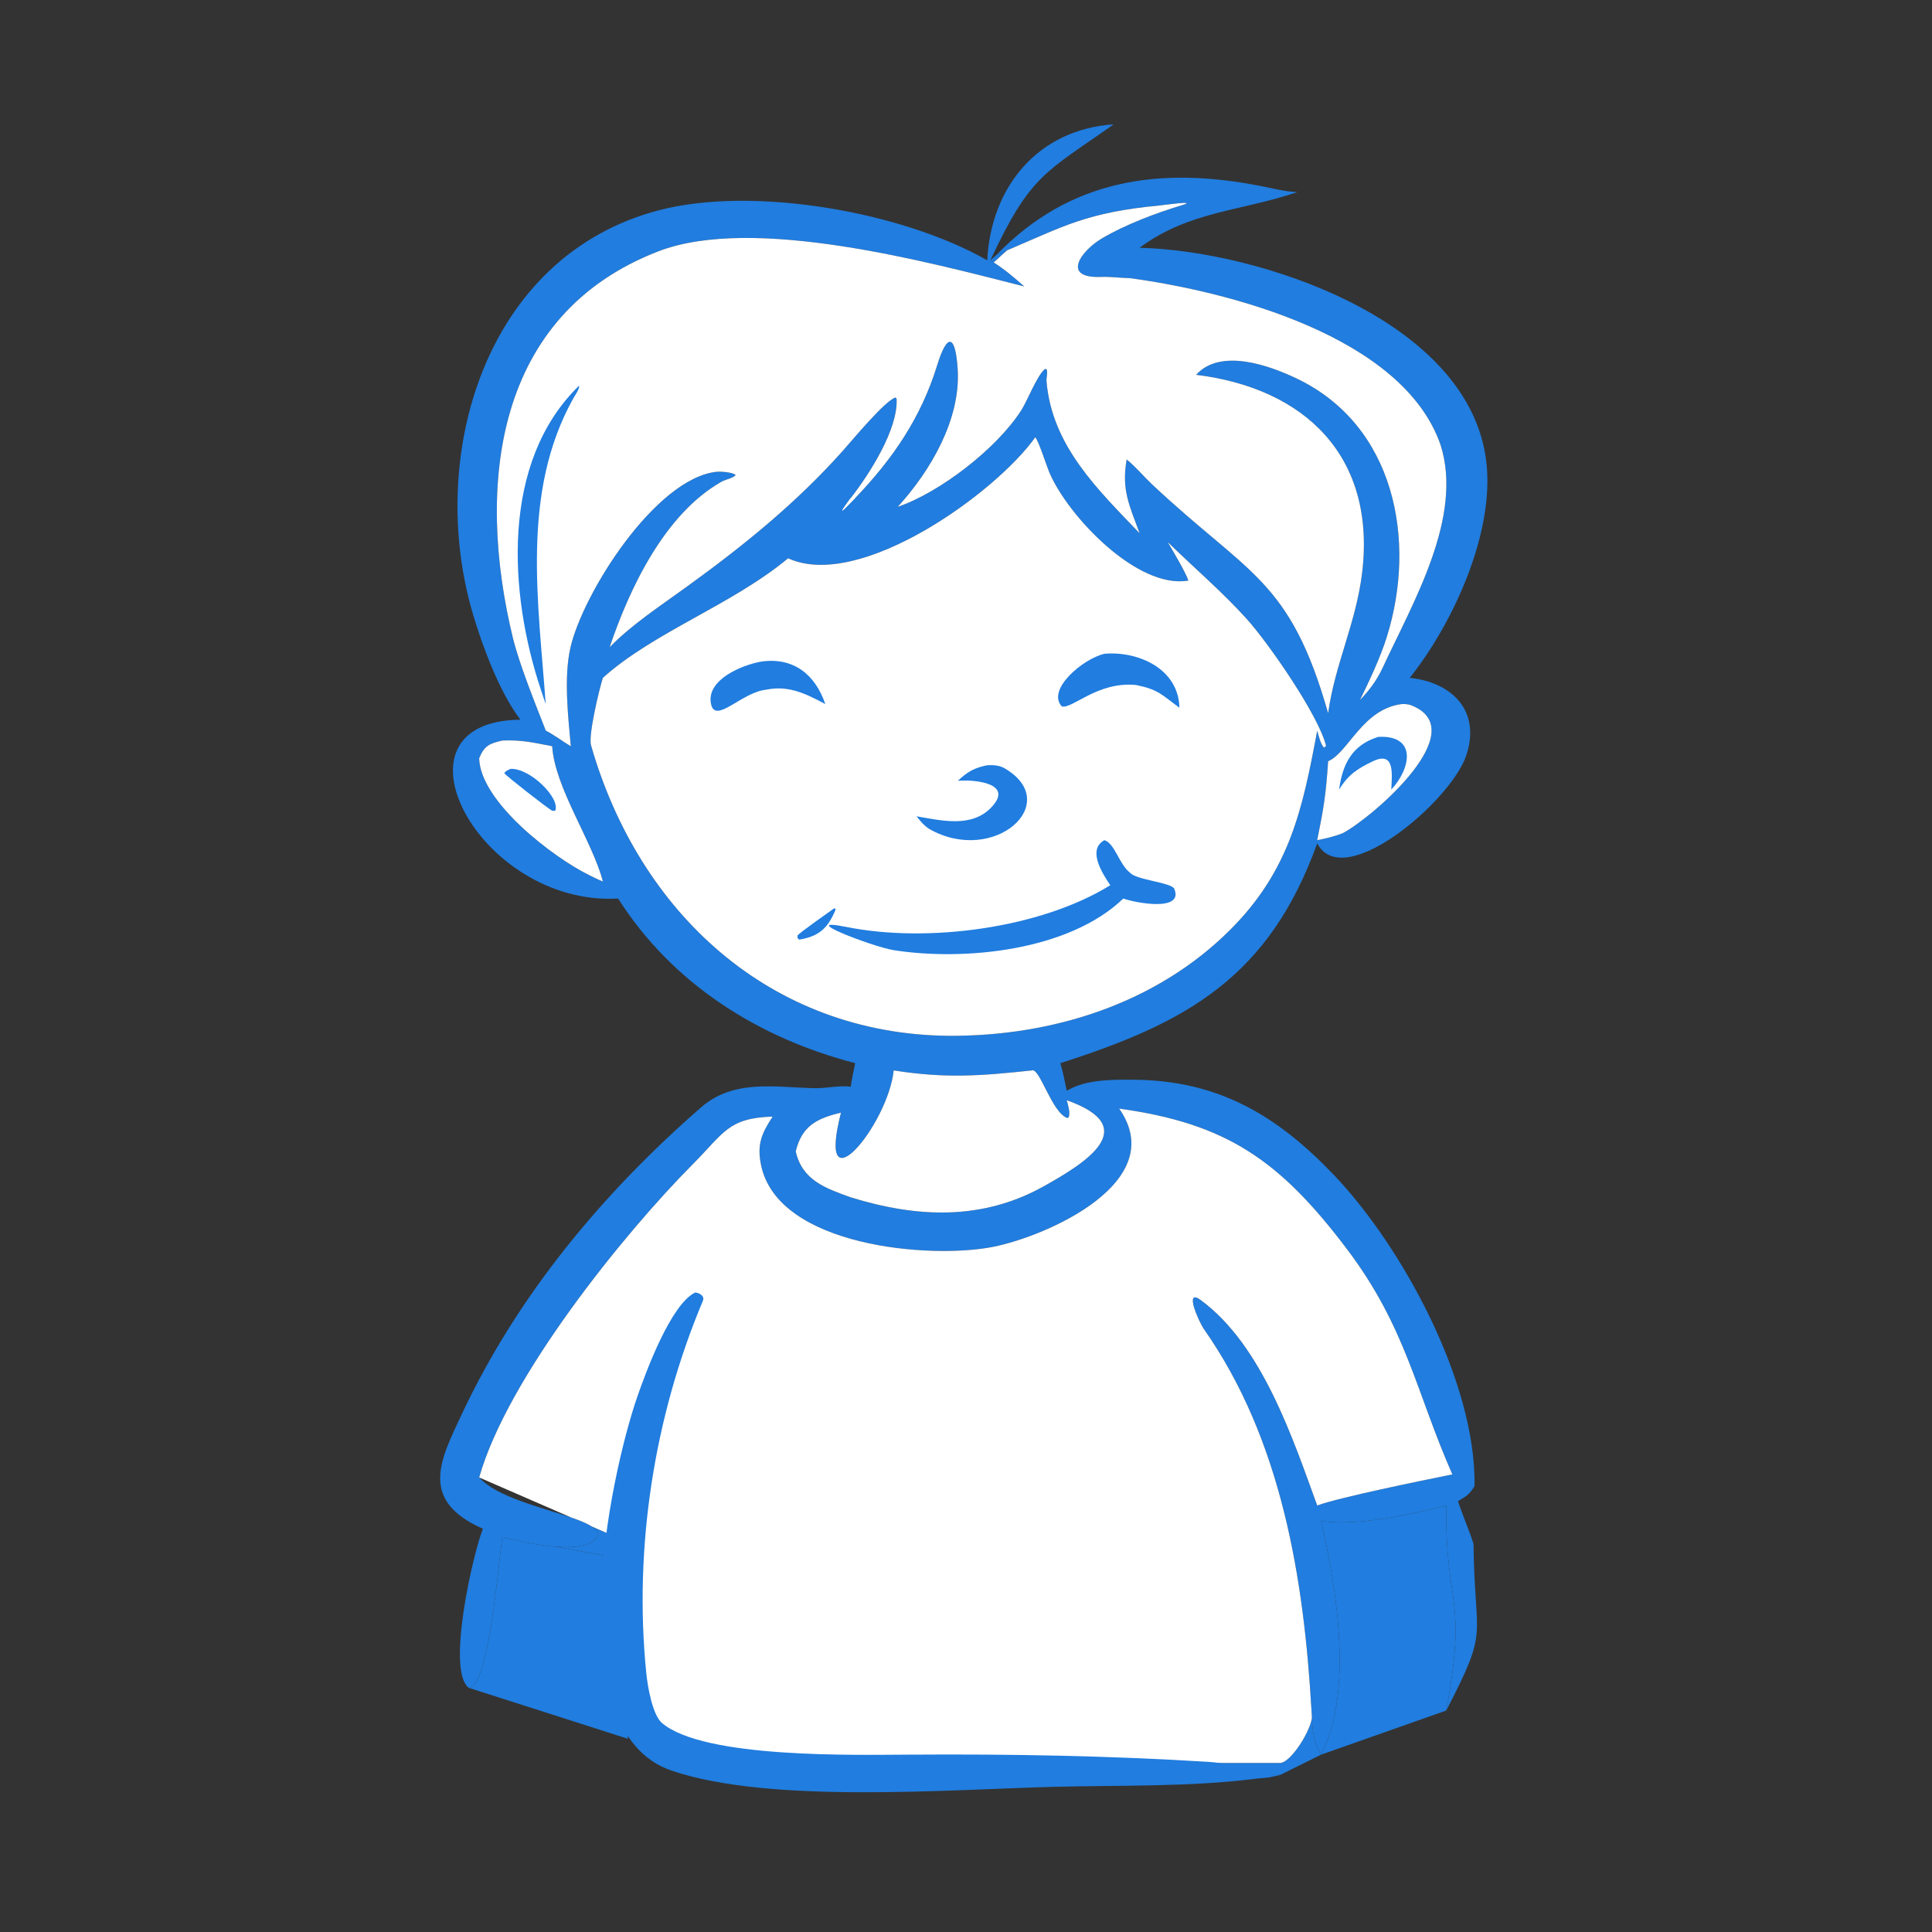
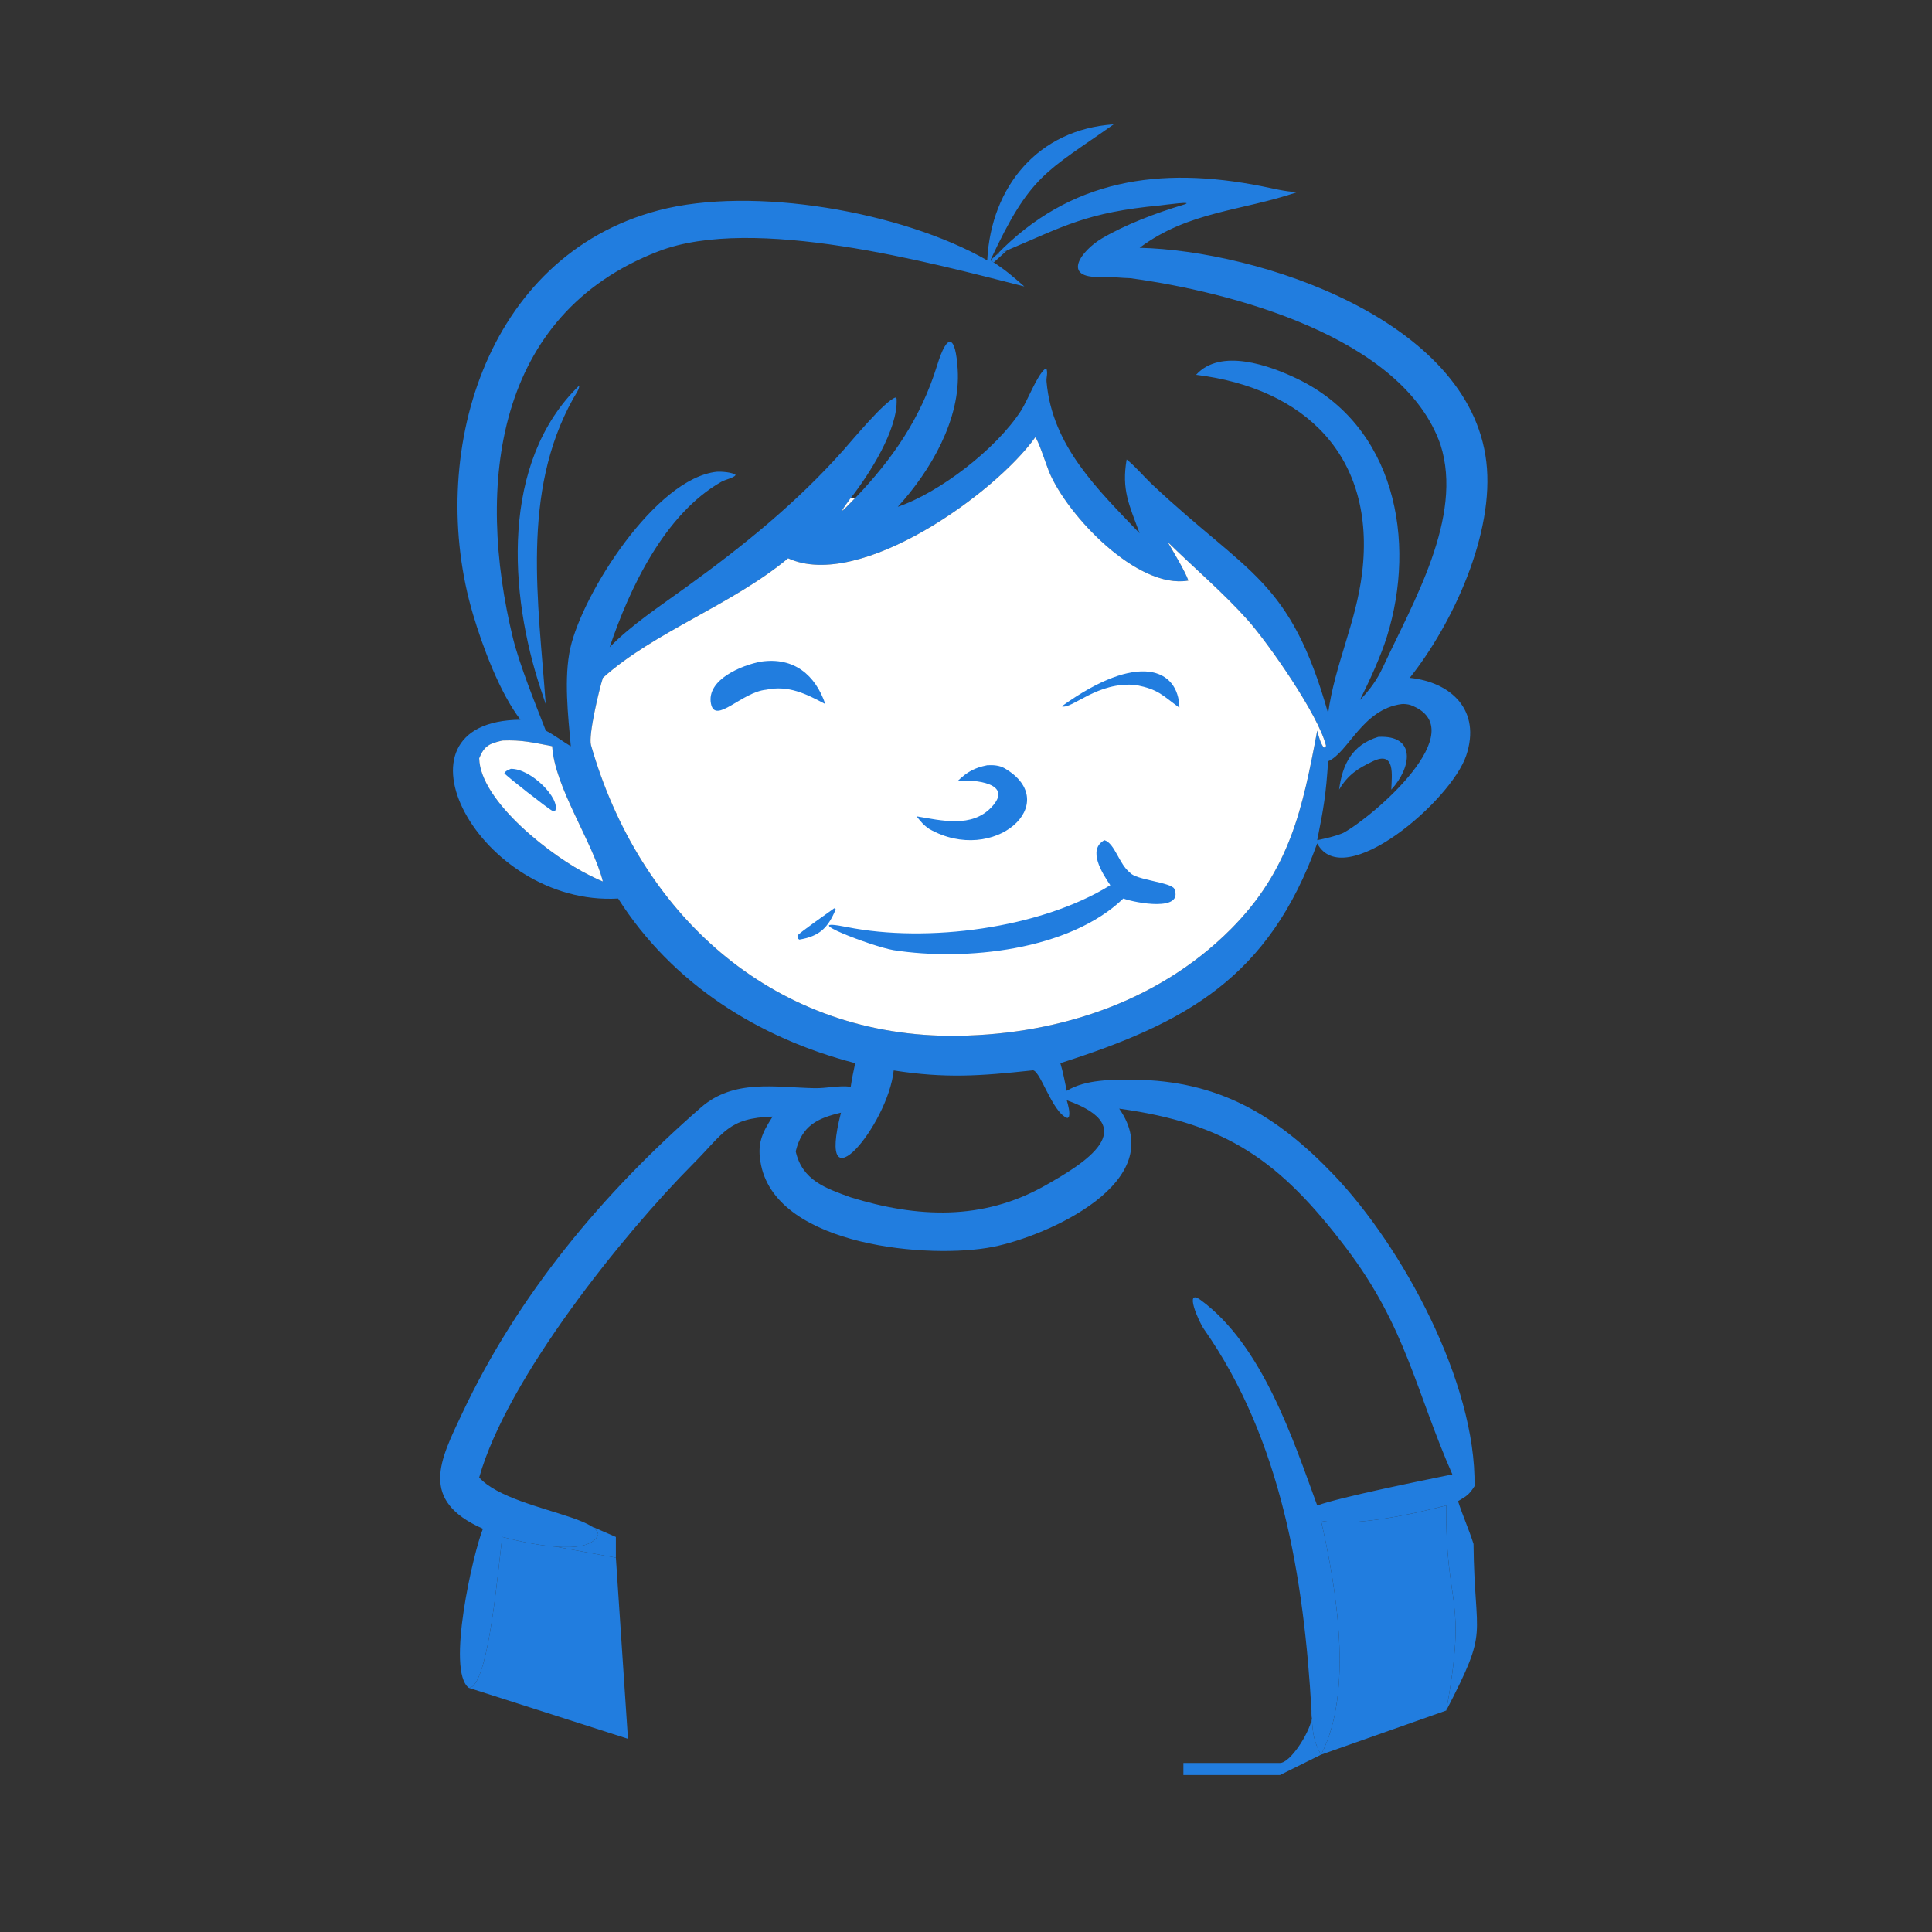
<svg xmlns="http://www.w3.org/2000/svg" width="80" height="80" viewBox="0 0 80 80" fill="none">
  <rect x="0" y="0" width="80" height="80" fill="#333333" stroke="none" />
  <path d="M35.227 20.624C34.641 21.422 34.859 21.196 35.403 20.633C35.406 20.63 35.409 20.627 35.412 20.624C36.966 19.001 38.133 17.302 38.801 15.139C39.239 13.717 39.568 13.894 39.656 15.29C39.786 17.362 38.532 19.499 37.175 20.986C38.895 20.401 41.248 18.602 42.282 17C42.548 16.588 42.942 15.538 43.272 15.278L43.338 15.287C43.392 15.483 43.319 15.623 43.335 15.802C43.566 18.474 45.461 20.271 47.188 22.081C46.755 20.898 46.436 20.287 46.652 19.025C47.014 19.313 47.364 19.735 47.697 20.049C51.705 23.819 53.409 23.956 54.995 29.532C55.273 27.512 56.151 25.797 56.402 23.725C56.988 18.889 54.025 16.071 49.528 15.52C50.543 14.4 52.569 15.135 53.703 15.678C57.76 17.621 58.67 22.377 57.429 26.362C57.171 27.192 56.703 28.198 56.313 28.985C56.703 28.583 57.015 28.163 57.257 27.641C58.496 24.967 60.609 21.414 59.648 18.415C58.087 13.922 50.902 12.076 46.805 11.52C46.413 11.511 45.98 11.452 45.591 11.467C43.925 11.53 44.767 10.382 45.627 9.872C46.59 9.303 47.88 8.814 48.961 8.491C49.634 8.289 48.136 8.496 48.044 8.505C44.981 8.794 44.05 9.372 41.699 10.366C41.561 10.424 41.419 10.484 41.27 10.545C44.3 7.42 48.01 6.872 52.247 7.711C52.689 7.799 53.218 7.934 53.662 7.951L53.725 7.952C51.433 8.739 49.216 8.741 47.188 10.261C52.093 10.375 60.849 13.226 61.545 19.12C61.893 22.056 60.176 25.803 58.375 28.068C60.101 28.247 61.339 29.42 60.713 31.285C60.08 33.173 55.626 36.975 54.543 34.922C52.538 40.487 49.119 42.356 43.907 44.023C44.015 44.378 44.094 44.801 44.172 45.168C44.95 44.691 46.068 44.703 46.953 44.71C50.455 44.737 52.886 46.19 55.237 48.656C58.06 51.617 61.13 57.245 61.057 61.539C60.83 61.894 60.733 61.946 60.374 62.159C60.563 62.752 60.824 63.325 61.015 63.929C61.057 68 61.699 67.329 59.886 70.829C60.776 65.971 59.846 66.674 59.886 62.338C58.505 62.697 56.087 63.229 54.702 62.97C55.333 65.709 56.061 70.061 54.702 72.657C54.391 72.116 54.352 71.702 54.323 71.156C54.318 71.052 54.313 70.944 54.306 70.829C53.992 65.356 53.066 59.619 49.852 55.035C49.632 54.721 49.019 53.32 49.716 53.831C52.277 55.704 53.553 59.632 54.543 62.338C55.487 61.997 58.807 61.322 60.035 61.073C60.072 61.065 60.107 61.058 60.139 61.052C58.626 57.618 58.226 54.961 55.764 51.708C52.984 48.035 50.779 46.517 46.343 45.906C48.465 48.941 43.351 51.185 41.129 51.628C38.533 52.146 32.218 51.626 31.515 48.25C31.333 47.374 31.545 46.927 31.993 46.235C30.148 46.297 29.988 46.899 28.703 48.191C25.801 51.107 20.998 57.073 19.842 61.179C20.57 61.993 22.43 62.417 23.645 62.834C23.998 62.955 24.297 63.075 24.497 63.205C24.664 63.312 24.763 63.425 24.769 63.55C24.576 64.022 23.825 64.107 23.012 64.045C22.147 63.98 21.212 63.749 20.803 63.642C20.654 64.516 20.262 69.881 19.413 69.89C18.466 69.191 19.595 64.295 19.997 63.302C17.332 62.128 18.229 60.453 19.133 58.534C21.445 53.62 24.954 49.406 29.031 45.853C30.384 44.673 32.095 45.025 33.727 45.059C34.239 45.069 34.703 44.938 35.227 44.999C35.274 44.665 35.343 44.352 35.412 44.023C31.403 42.984 27.837 40.734 25.595 37.206C19.834 37.537 15.786 29.857 21.55 29.802C20.692 28.682 19.984 26.781 19.583 25.427C17.655 18.917 20.048 10.617 27.261 8.712C31.177 7.678 37.364 8.765 40.879 10.78C41.035 7.707 43.007 5.356 46.114 5.149C43.308 7.135 42.667 7.216 41.009 10.78C41.057 10.809 41.103 10.838 41.148 10.867C41.631 11.178 41.95 11.456 42.398 11.847C42.404 11.852 42.409 11.857 42.415 11.862C38.503 10.869 31.203 8.89 27.267 10.405C20.479 13.019 19.702 20.091 21.24 26.425C21.533 27.589 22.166 29.137 22.601 30.256C22.891 30.395 23.316 30.712 23.636 30.902C23.524 29.657 23.342 28.062 23.616 26.836C24.12 24.584 27.14 19.802 29.682 19.534C29.844 19.522 30.337 19.549 30.462 19.671C30.365 19.799 30.047 19.849 29.872 19.949C27.512 21.29 26.061 24.378 25.244 26.8C26.155 25.864 27.37 25.07 28.425 24.304C30.771 22.609 32.978 20.826 34.908 18.657C35.315 18.199 36.637 16.602 37.077 16.46L37.126 16.51C37.196 17.772 35.994 19.642 35.227 20.624ZM42.868 18.107C41.229 20.416 35.593 24.477 32.634 23.117C30.333 25.035 27.053 26.182 24.964 28.068C24.811 28.538 24.356 30.451 24.472 30.855C26.451 37.773 31.87 42.822 39.29 42.891C43.571 42.912 47.88 41.564 50.953 38.487C53.416 36.02 53.939 33.48 54.543 30.256C54.607 30.485 54.678 30.805 54.838 30.98L54.824 30.953L54.911 30.892C54.605 29.615 52.503 26.607 51.644 25.651C50.624 24.515 49.449 23.52 48.352 22.444C48.589 22.856 49.062 23.632 49.209 24.04C47.09 24.41 44.199 21.344 43.446 19.55C43.334 19.282 42.998 18.232 42.868 18.107ZM58.038 29.154C56.413 29.366 55.833 31.164 54.995 31.522C54.906 32.88 54.815 33.446 54.543 34.79C54.873 34.724 55.31 34.624 55.619 34.491C56.822 33.844 61.082 30.213 58.415 29.197C58.325 29.163 58.136 29.141 58.038 29.154ZM20.803 30.664C20.275 30.786 20.055 30.871 19.842 31.397C19.879 33.193 22.9 35.505 24.402 36.24C24.574 36.323 24.789 36.435 24.964 36.501C24.541 34.852 22.966 32.603 22.865 30.899C22.865 30.894 22.865 30.889 22.864 30.884L22.879 30.902C22.874 30.901 22.87 30.9 22.865 30.899C22.076 30.749 21.613 30.631 20.803 30.664ZM42.727 44.324C40.597 44.552 39.164 44.662 37.006 44.324C36.77 46.588 33.769 50.18 34.823 46.073C33.844 46.305 33.209 46.607 32.949 47.676C33.22 48.878 34.188 49.203 35.227 49.579C37.978 50.429 40.688 50.552 43.265 49.097C44.892 48.179 47.36 46.685 44.172 45.559C44.229 45.763 44.319 46.059 44.257 46.26L44.198 46.296C43.549 46.072 43.046 44.185 42.727 44.324Z" fill="#217DDF" />
  <path d="M42.868 18.107C41.229 20.416 35.593 24.477 32.634 23.117C30.333 25.035 27.053 26.182 24.964 28.068C24.811 28.538 24.356 30.451 24.472 30.855C26.451 37.773 31.87 42.822 39.29 42.891C43.571 42.912 47.88 41.564 50.953 38.487C53.416 36.02 53.939 33.48 54.543 30.256C54.607 30.485 54.678 30.805 54.838 30.98L54.824 30.953L54.911 30.892C54.605 29.615 52.503 26.607 51.644 25.651C50.624 24.515 49.449 23.52 48.352 22.444C48.589 22.856 49.062 23.632 49.209 24.04C47.09 24.41 44.199 21.344 43.446 19.55C43.334 19.282 42.998 18.232 42.868 18.107Z" fill="white" />
  <path d="M20.803 30.664C20.275 30.786 20.055 30.871 19.842 31.397C19.879 33.193 22.9 35.505 24.402 36.24C24.574 36.323 24.789 36.435 24.964 36.501C24.541 34.852 22.966 32.603 22.865 30.899C22.076 30.749 21.613 30.631 20.803 30.664Z" fill="white" />
-   <path d="M58.038 29.154C56.413 29.366 55.833 31.164 54.995 31.522C54.906 32.88 54.815 33.446 54.543 34.79C54.873 34.724 55.31 34.624 55.619 34.491C56.822 33.844 61.082 30.213 58.415 29.197C58.325 29.163 58.136 29.141 58.038 29.154Z" fill="white" />
-   <path d="M42.727 44.324C40.597 44.552 39.164 44.662 37.006 44.324C36.77 46.588 33.769 50.18 34.823 46.073C33.844 46.305 33.209 46.607 32.949 47.676C33.22 48.878 34.188 49.203 35.227 49.579C37.978 50.429 40.688 50.552 43.265 49.097C44.892 48.179 47.36 46.685 44.172 45.559C44.229 45.763 44.319 46.059 44.257 46.26L44.198 46.296C43.549 46.072 43.046 44.185 42.727 44.324Z" fill="white" />
  <path d="M41.009 10.78C41.057 10.809 41.103 10.838 41.148 10.867L41.699 10.366C41.561 10.424 41.419 10.484 41.27 10.545L41.009 10.78Z" fill="#217DDF" />
-   <path d="M35.227 20.624C34.641 21.422 34.859 21.196 35.403 20.633L35.412 20.624C36.966 19.001 38.133 17.302 38.801 15.139C39.239 13.717 39.568 13.894 39.656 15.29C39.786 17.362 38.532 19.499 37.175 20.986C38.895 20.401 41.248 18.602 42.282 17C42.548 16.588 42.942 15.538 43.272 15.278L43.338 15.287C43.392 15.483 43.319 15.623 43.335 15.802C43.566 18.474 45.461 20.271 47.188 22.081C46.755 20.898 46.436 20.287 46.652 19.025C47.014 19.313 47.364 19.735 47.697 20.049C51.705 23.819 53.409 23.956 54.995 29.532C55.273 27.512 56.151 25.797 56.402 23.725C56.988 18.889 54.025 16.071 49.528 15.52C50.543 14.4 52.569 15.135 53.703 15.678C57.76 17.621 58.67 22.377 57.429 26.362C57.171 27.192 56.703 28.198 56.313 28.985C56.703 28.583 57.015 28.163 57.257 27.641C58.496 24.967 60.609 21.414 59.648 18.415C58.087 13.922 50.902 12.076 46.805 11.52C46.413 11.511 45.98 11.452 45.591 11.467C43.925 11.53 44.767 10.382 45.627 9.872C46.59 9.303 47.88 8.814 48.961 8.491C49.634 8.289 48.136 8.496 48.044 8.505C44.981 8.794 44.05 9.372 41.699 10.366L41.148 10.867C41.631 11.178 41.95 11.456 42.398 11.847L42.415 11.862C38.503 10.869 31.203 8.89 27.267 10.405C20.479 13.019 19.702 20.091 21.24 26.425C21.533 27.589 22.166 29.137 22.601 30.256C22.891 30.395 23.316 30.712 23.636 30.902C23.524 29.657 23.342 28.062 23.616 26.836C24.12 24.584 27.14 19.802 29.682 19.534C29.844 19.522 30.337 19.549 30.462 19.671C30.365 19.799 30.047 19.849 29.872 19.949C27.512 21.29 26.061 24.378 25.244 26.8C26.155 25.864 27.37 25.07 28.425 24.304C30.771 22.609 32.978 20.826 34.908 18.657C35.315 18.199 36.637 16.602 37.077 16.46L37.126 16.51C37.196 17.772 35.994 19.642 35.227 20.624Z" fill="white" />
  <path d="M54.702 72.657C54.391 72.116 54.352 71.702 54.323 71.156C54.318 71.052 54.313 70.944 54.306 70.829C54.347 70.905 54.349 71.019 54.323 71.156C54.199 71.814 53.416 73 53.002 73C52.502 73 49.002 73 49.002 73V73.5H53.002L54.702 72.657Z" fill="#217DDF" />
  <path d="M24.497 63.205C24.664 63.312 24.763 63.425 24.769 63.55C24.576 64.022 23.825 64.107 23.012 64.045L25.502 64.5V63.642L24.497 63.205Z" fill="#217DDF" />
-   <path d="M54.323 71.156C54.318 71.052 54.313 70.944 54.306 70.829C53.992 65.356 53.066 59.619 49.852 55.035C49.632 54.721 49.019 53.32 49.716 53.831C52.277 55.704 53.553 59.632 54.543 62.338C55.487 61.997 58.807 61.322 60.035 61.073L60.139 61.052C58.626 57.618 58.226 54.961 55.764 51.708C52.984 48.035 50.779 46.517 46.343 45.906C48.465 48.941 43.351 51.185 41.129 51.628C38.533 52.146 32.218 51.626 31.515 48.25C31.333 47.374 31.545 46.927 31.993 46.235C30.148 46.297 29.988 46.899 28.703 48.191C25.801 51.107 20.998 57.073 19.842 61.179L23.645 62.834C23.998 62.955 24.297 63.075 24.497 63.205L25.502 63.642V64.5L26.502 71.5L32.949 73.5H49.002V73H53.002C53.416 73 54.199 71.814 54.323 71.156Z" fill="white" />
  <path d="M59.886 70.829C60.776 65.971 59.846 66.674 59.886 62.338C58.505 62.697 56.087 63.229 54.702 62.97C55.333 65.709 56.061 70.061 54.702 72.657L59.886 70.829Z" fill="#217DDF" />
  <path d="M20.803 63.642C20.654 64.516 20.262 69.881 19.413 69.89L26.002 72L25.502 64.5L23.012 64.045C22.147 63.98 21.212 63.749 20.803 63.642Z" fill="#217DDF" />
  <path d="M22.397 28.56C21.074 24.594 20.718 19.14 23.976 15.972C24.02 16.073 23.803 16.381 23.732 16.509C21.563 20.407 22.298 24.947 22.596 29.154L22.397 28.56Z" fill="#217DDF" />
  <path d="M35.408 20.624C34.858 21.193 34.634 21.426 35.224 20.624H35.408Z" fill="#FEFEFE" />
-   <path d="M47.037 28.364C45.432 28.209 44.388 29.383 43.963 29.248C43.328 28.549 44.853 27.272 45.735 27.071C47.152 26.953 48.802 27.703 48.837 29.305C48.099 28.767 47.976 28.553 47.037 28.364Z" fill="#217DDF" />
+   <path d="M47.037 28.364C45.432 28.209 44.388 29.383 43.963 29.248C47.152 26.953 48.802 27.703 48.837 29.305C48.099 28.767 47.976 28.553 47.037 28.364Z" fill="#217DDF" />
  <path d="M31.724 28.56C30.717 28.655 29.612 30.012 29.44 29.14C29.242 28.135 30.737 27.535 31.514 27.396C32.877 27.198 33.764 27.953 34.174 29.154C33.38 28.732 32.652 28.363 31.724 28.56Z" fill="#217DDF" />
  <path d="M55.449 32.697C55.589 31.639 55.988 30.847 57.07 30.513C58.654 30.427 58.453 31.781 57.61 32.697C57.633 32.093 57.781 31.079 56.852 31.521C56.218 31.821 55.815 32.086 55.449 32.697Z" fill="#217DDF" />
  <path d="M39.663 32.331C40.07 31.948 40.349 31.795 40.878 31.687C41.124 31.672 41.389 31.691 41.598 31.813C44.057 33.251 41.164 35.848 38.482 34.328C38.243 34.168 38.127 34.02 37.953 33.802C38.988 33.976 40.237 34.293 41.056 33.424C41.996 32.428 40.355 32.272 39.663 32.331Z" fill="#217DDF" />
  <path d="M22.874 33.575C22.691 33.487 20.967 32.136 20.883 32.017C20.943 31.912 21.036 31.889 21.151 31.836C21.986 31.817 23.214 33.075 22.99 33.57L22.874 33.575Z" fill="#217DDF" />
  <path d="M45.975 36.655C45.648 36.17 45.009 35.182 45.732 34.79C46.165 34.922 46.339 35.791 46.793 36.137C47.027 36.437 48.514 36.538 48.626 36.807C49.021 37.76 47.033 37.394 46.514 37.206C44.271 39.365 39.957 39.806 37.003 39.344C36.097 39.193 32.884 37.949 35.075 38.388C38.386 39.05 43.072 38.452 45.975 36.655Z" fill="#217DDF" />
  <path d="M33.097 38.907C33.08 38.898 33.041 38.86 33.025 38.845L33.023 38.738C33.111 38.614 34.373 37.735 34.544 37.61C34.579 37.62 34.556 37.611 34.605 37.655C34.289 38.418 33.929 38.772 33.097 38.907Z" fill="#217DDF" />
-   <path d="M52.042 73.648C49.29 74 46.43 73.917 43.661 73.988C39.209 74.103 31.878 74.696 27.813 73.319C23.044 71.704 25.224 61.192 26.394 57.821C26.76 56.765 27.784 54.006 28.785 53.52C28.949 53.531 29.192 53.66 29.106 53.862C27.084 58.668 26.239 64.087 26.761 69.279C26.812 69.792 27.01 71.007 27.413 71.348C29.167 72.829 35.463 72.663 37.665 72.656C41.789 72.627 45.907 72.7 50.025 72.954C51.372 73.037 51.648 73.486 53.002 73.5C52.321 73.648 52.724 73.579 52.042 73.648Z" fill="#217DDF" />
</svg>